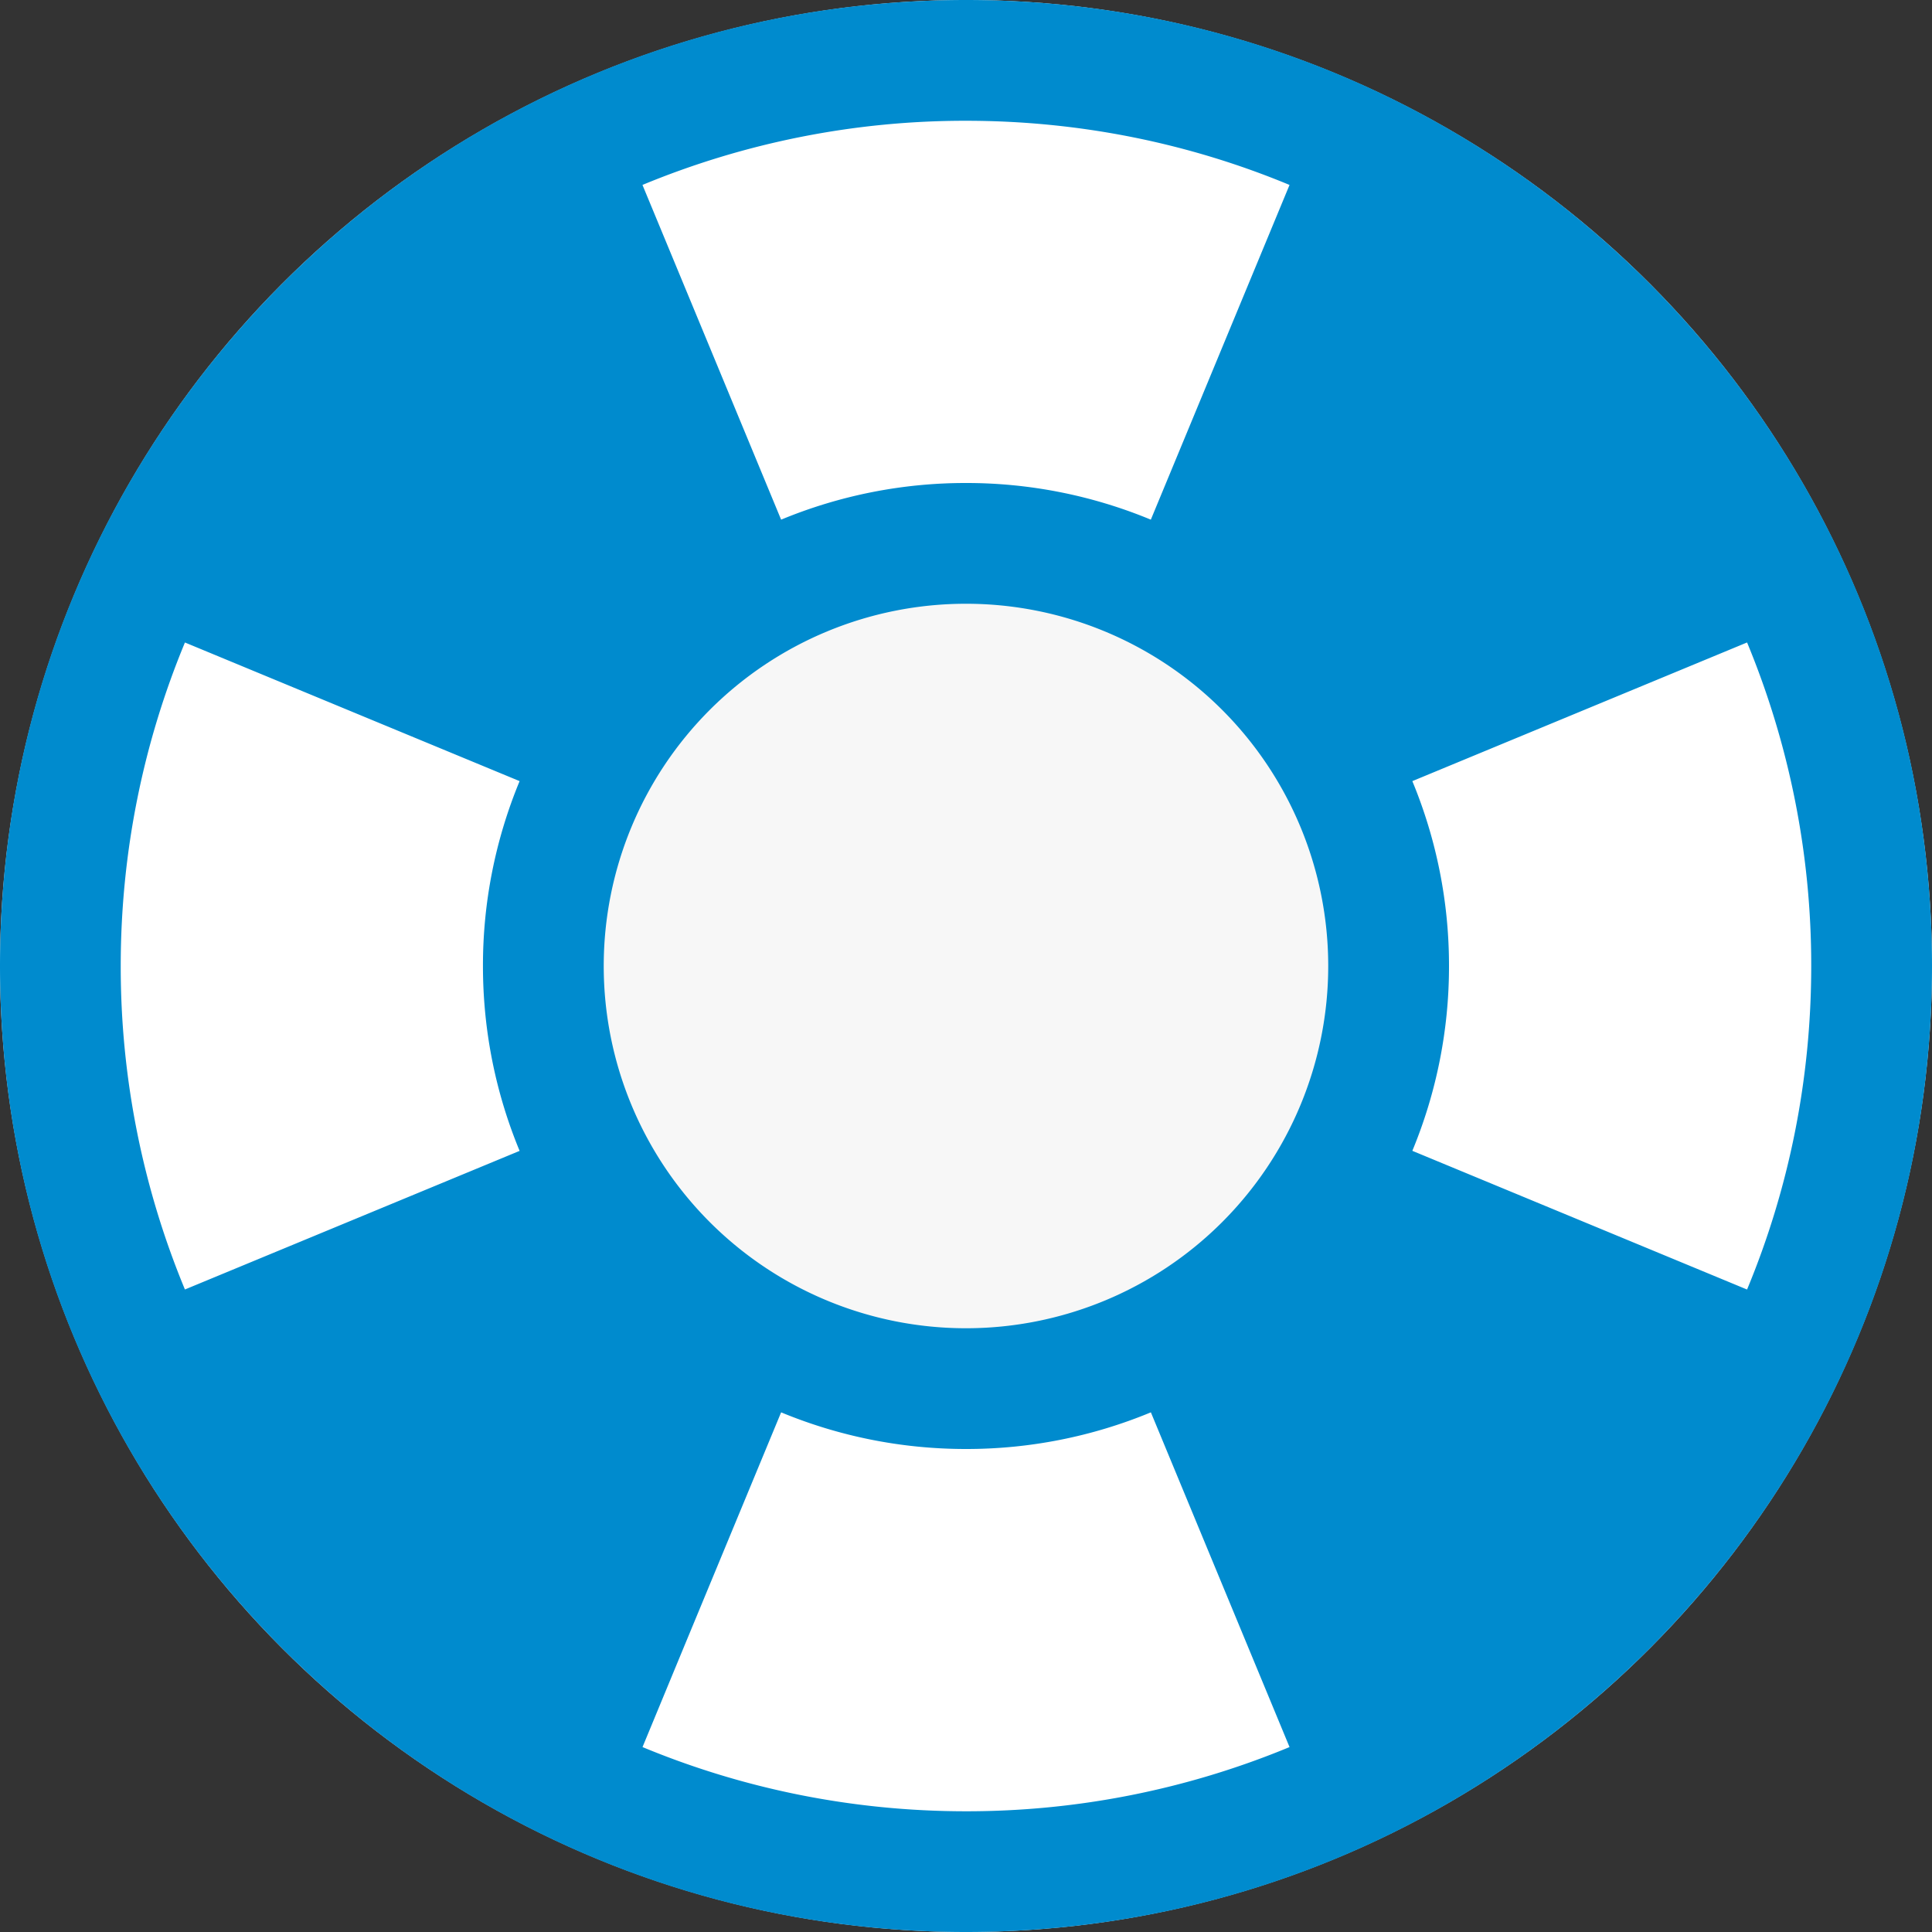
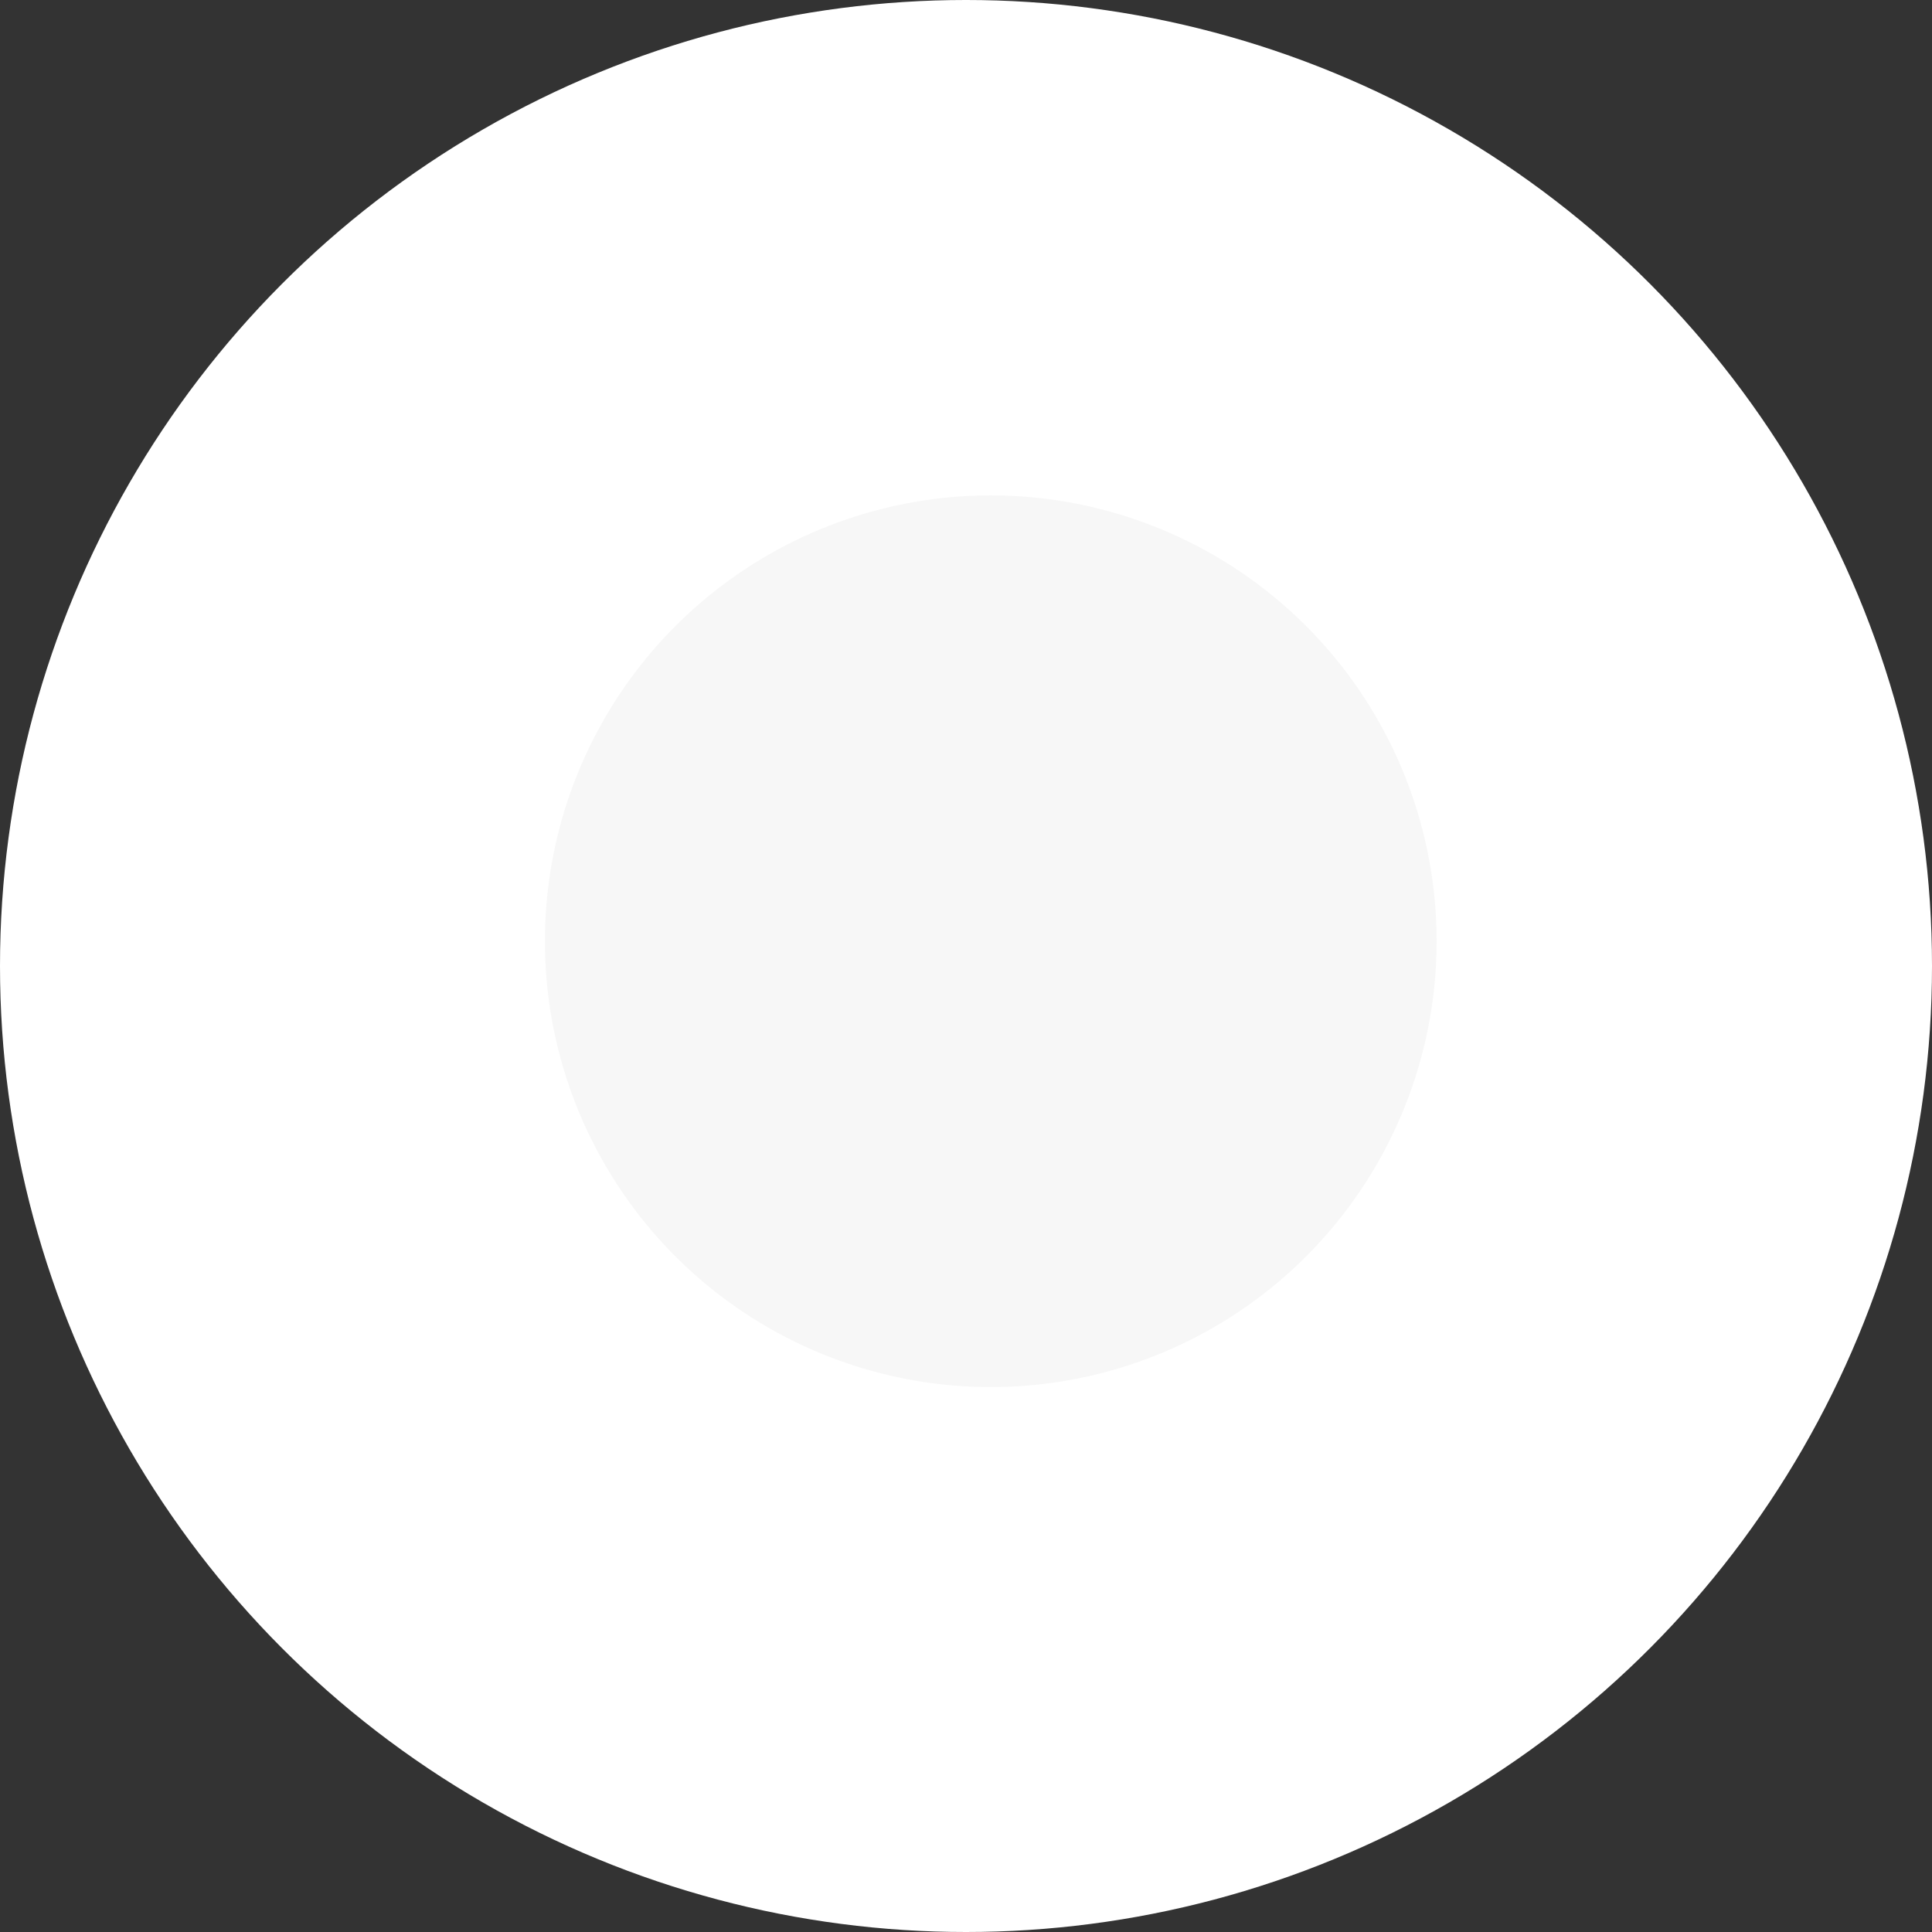
<svg xmlns="http://www.w3.org/2000/svg" width="39" height="39" viewBox="0 0 39 39">
  <rect x="0" y="0" width="39" height="39" fill="#333333" stroke="none" />
  <g fill="none" fill-rule="evenodd">
    <circle cx="19.5" cy="19.5" r="19.5" fill="#FFF" fill-rule="nonzero" />
    <circle cx="20" cy="19" r="9" fill="#F7F7F7" fill-rule="nonzero" />
    <path d="M0 0h39v39H0z" />
-     <path fill="#008BCE" d="M12.97 35.267l.871-2.106 1.927-4.651c1.15.476 2.41.74 3.732.74a9.717 9.717 0 0 0 3.732-.74l2.799 6.757a17.01 17.01 0 0 1-6.531 1.296c-2.314 0-4.52-.462-6.53-1.296M3.732 12.969l3.589 1.487 3.168 1.312a9.72 9.72 0 0 0-.74 3.732c0 1.322.264 2.582.74 3.732L3.733 26.03A17.008 17.008 0 0 1 2.437 19.5c0-2.314.462-4.519 1.296-6.53m22.298-9.237l-2.8 6.757a9.72 9.72 0 0 0-3.731-.74 9.72 9.72 0 0 0-3.732.74l-1.312-3.168-1.487-3.589A17.01 17.01 0 0 1 19.5 2.438c2.314 0 4.519.46 6.53 1.295m9.237 22.298l-6.757-2.8a9.72 9.72 0 0 0 .74-3.731 9.719 9.719 0 0 0-.74-3.732l4.65-1.926 2.107-.873a17.005 17.005 0 0 1 1.295 6.531c0 2.314-.46 4.52-1.295 6.53m-23.08-6.53a7.312 7.312 0 1 1 14.625 0 7.312 7.312 0 0 1-14.625 0M19.5 0C8.73 0 0 8.73 0 19.5S8.73 39 19.5 39 39 30.27 39 19.5 30.27 0 19.5 0" />
  </g>
</svg>